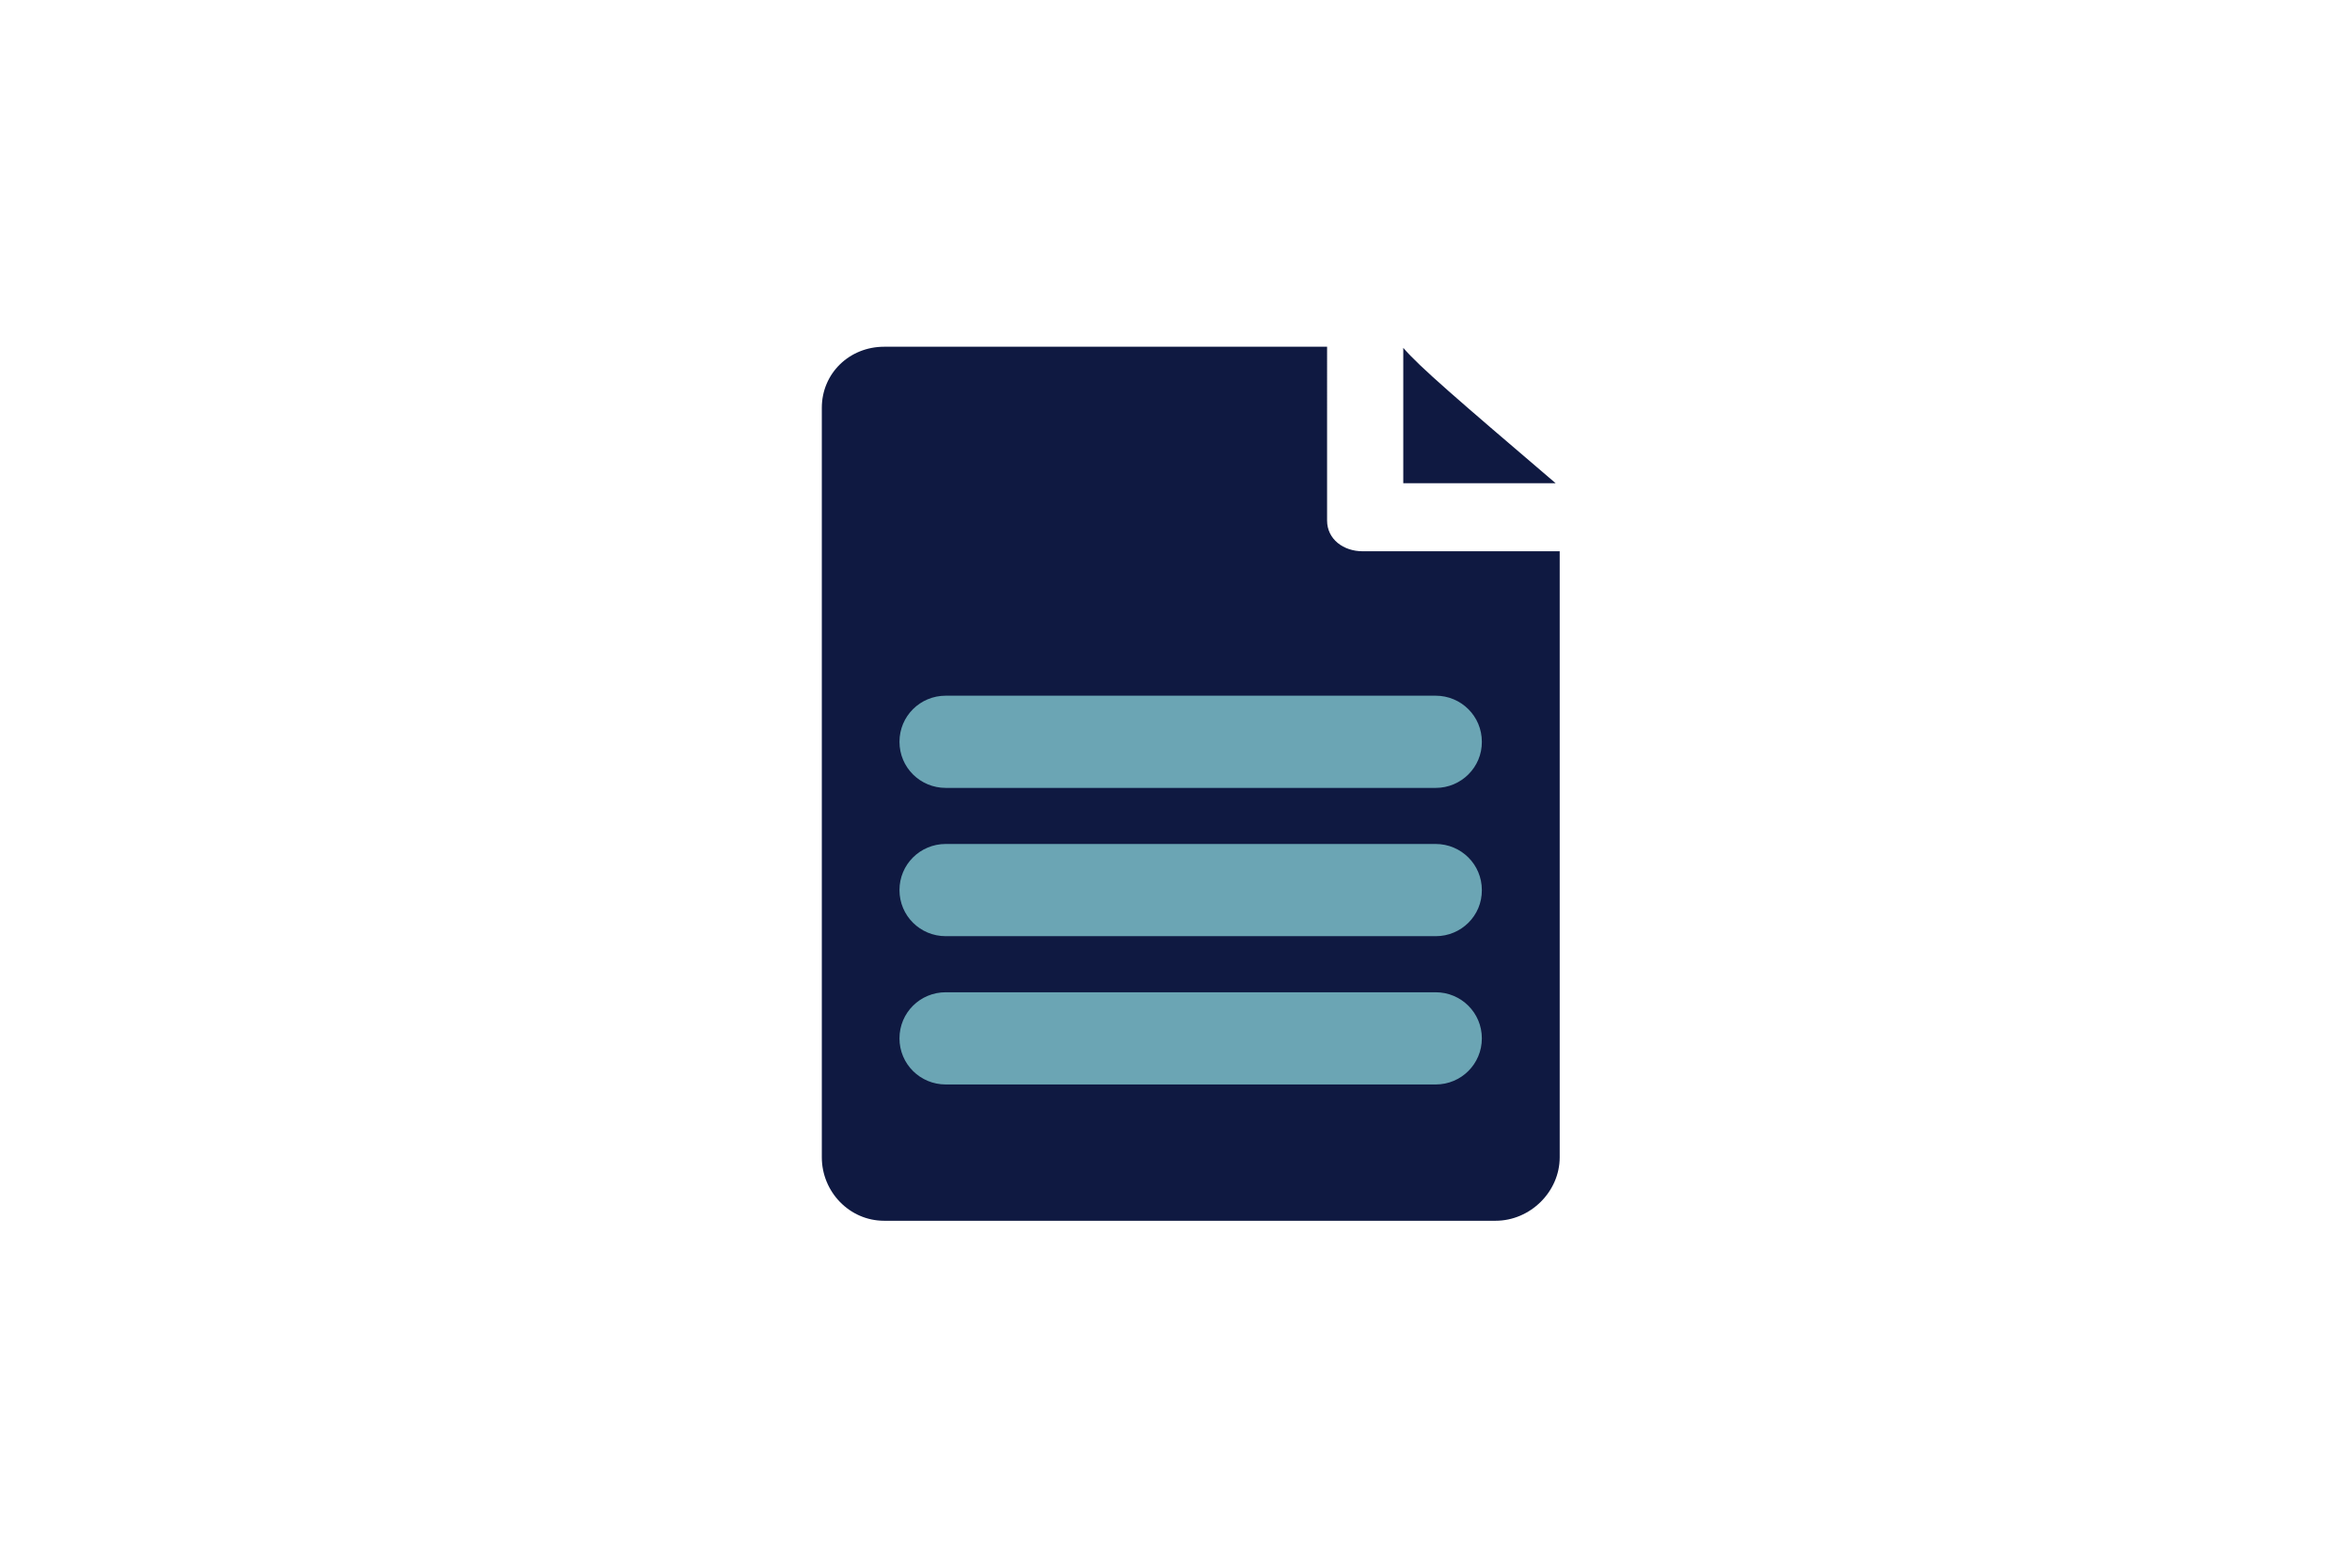
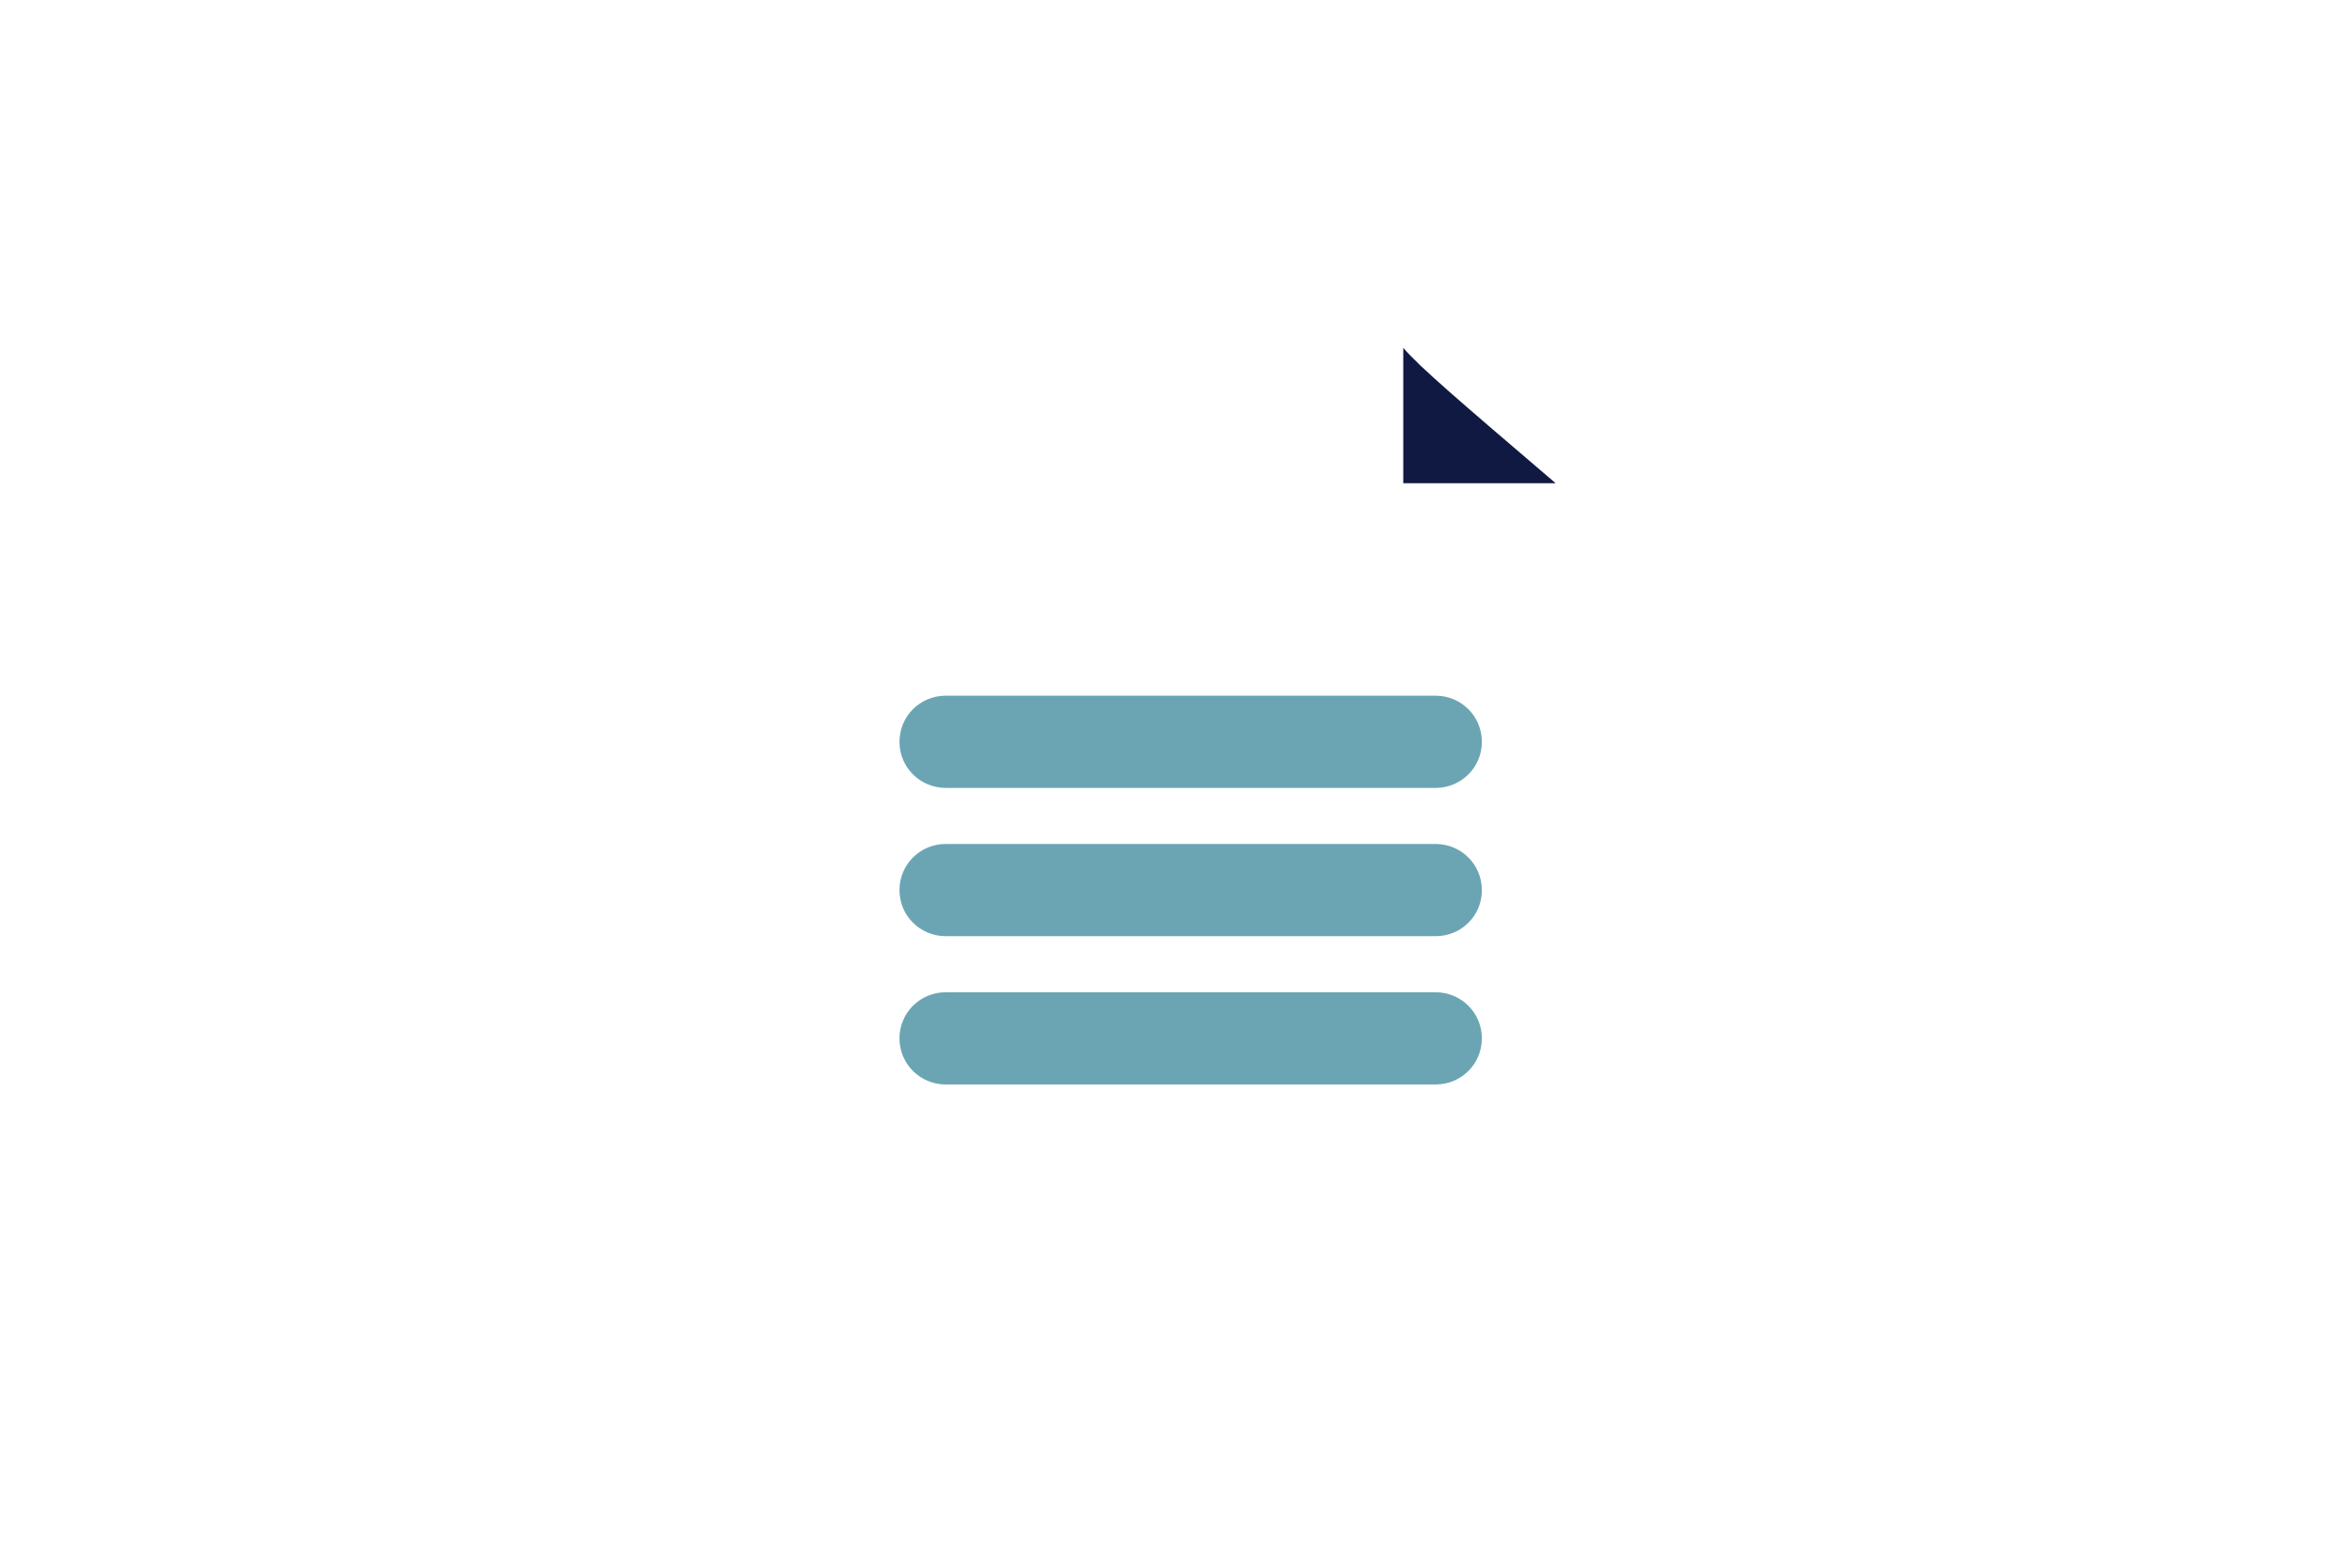
<svg xmlns="http://www.w3.org/2000/svg" version="1.1" id="Laag_1" x="0px" y="0px" width="1275px" height="850px" viewBox="0 0 1275 850" style="enable-background:new 0 0 1275 850;" xml:space="preserve">
  <style type="text/css">
	.st0{fill:none;}
	.st1{fill:#0F1941;}
	.st2{fill:#6BA5B4;}
</style>
-   <rect class="st0" width="1275" height="850" />
  <g>
    <g>
      <path class="st1" d="M760.7,188.6V262h82.6C789.8,216.3,769.4,198.8,760.7,188.6z" />
-       <path class="st1" d="M738.7,298.9c-10.4,0-19.3-6.5-19.3-16.7V188H479.3c-18.9,0-33.8,14.5-33.8,33.1v406.4    c0,18.6,14.9,34.4,33.8,34.4h331.4c18.9,0,34.8-15.8,34.8-34.4V298.9H738.7z" />
    </g>
    <g>
      <path class="st2" d="M778.3,427.2H512.7c-13.9,0-25.1-11.1-25.1-25c0-13.9,11.2-25,25.1-25h265.5c13.9,0,25.1,11.1,25.1,25    C803.4,416,792.1,427.2,778.3,427.2z" />
    </g>
    <g>
      <path class="st2" d="M778.3,507.6H512.7c-13.9,0-25.1-11.1-25.1-25c0-13.9,11.2-25,25.1-25h265.5c13.9,0,25.1,11.1,25.1,25    C803.4,496.5,792.1,507.6,778.3,507.6z" />
    </g>
    <g>
      <path class="st2" d="M778.3,588H512.7c-13.9,0-25.1-11.1-25.1-25s11.2-25,25.1-25h265.5c13.9,0,25.1,11.1,25.1,25    S792.1,588,778.3,588z" />
    </g>
  </g>
</svg>